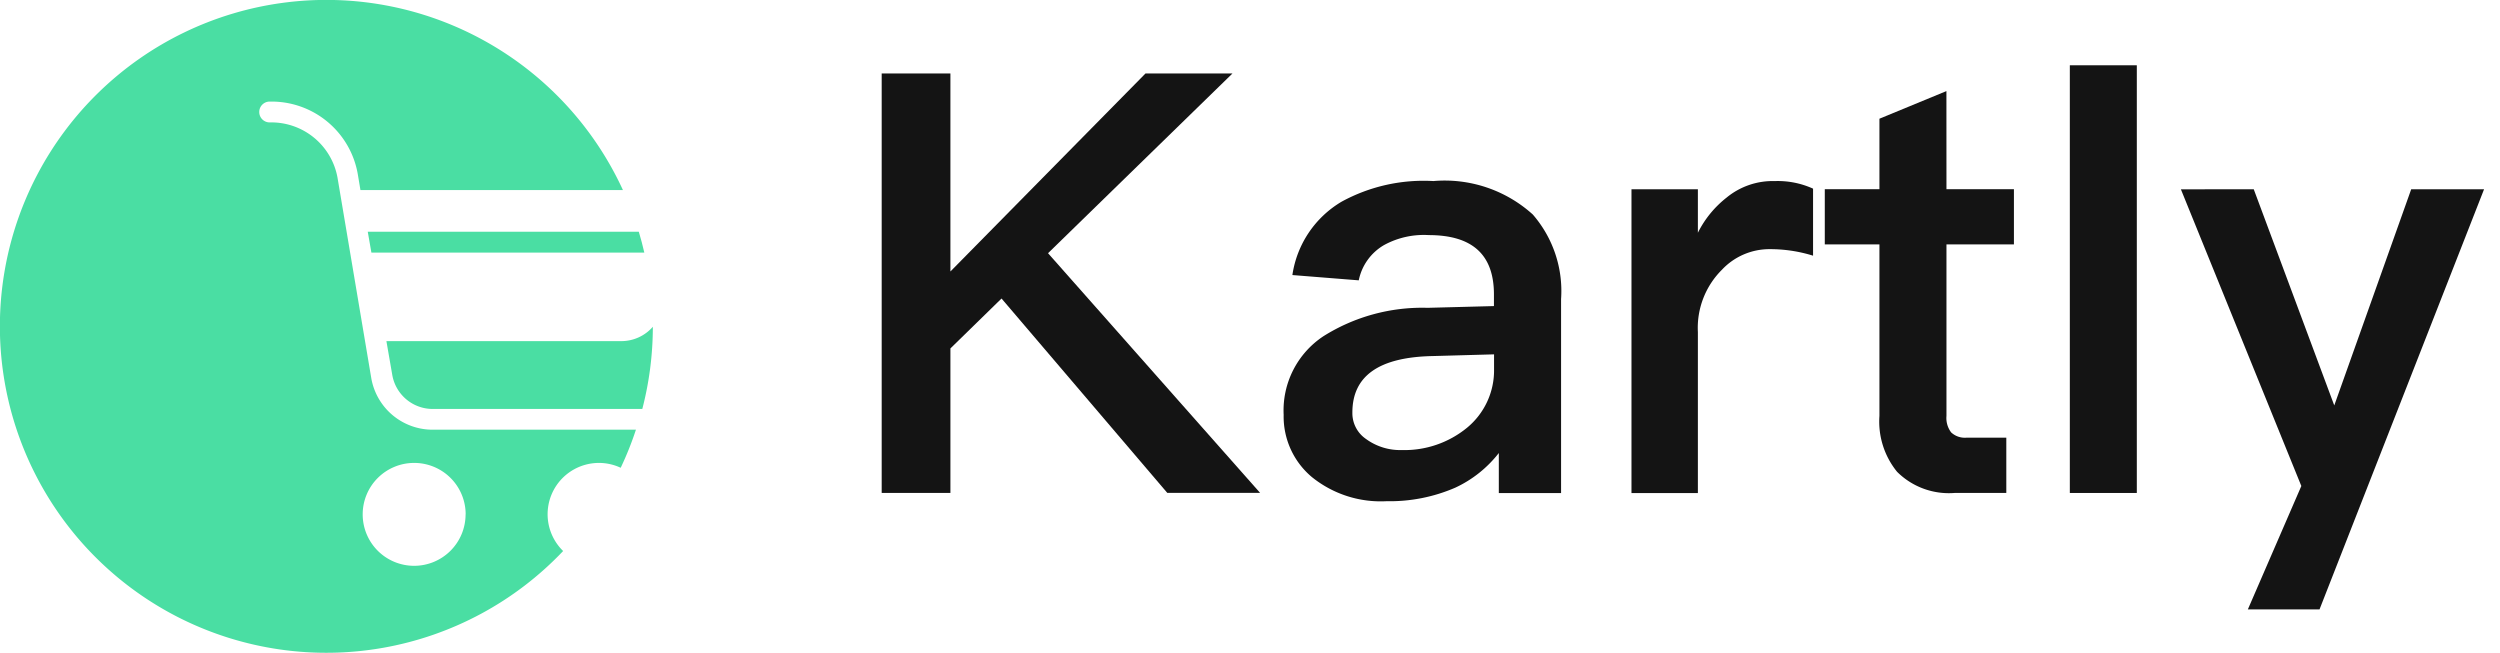
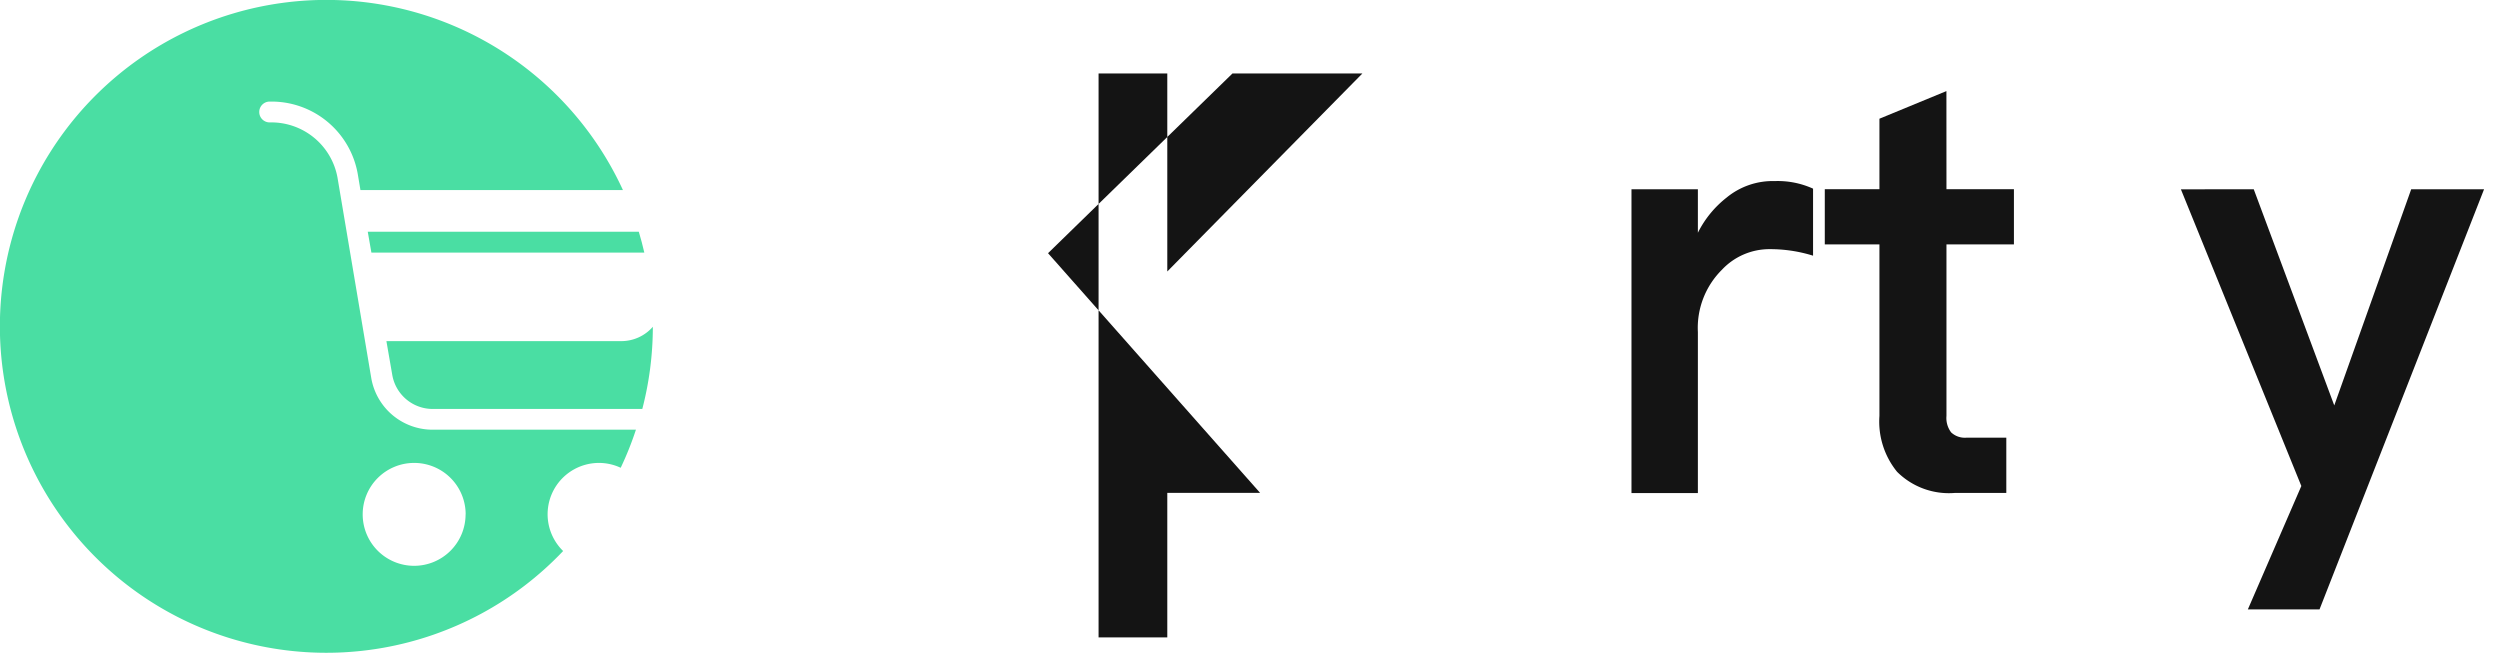
<svg xmlns="http://www.w3.org/2000/svg" width="114.879" height="29.998" viewBox="0 0 114.879 29.998">
  <g id="pet-logo" transform="translate(5126 4090)">
    <g id="Group_9698" data-name="Group 9698" transform="translate(-5085.478 -4087.001)">
-       <path id="Path_23649" data-name="Path 23649" d="M257.4,438.6l-8.476,8.26,9.745,11.014h-4.265l-7.617-8.932-2.349,2.294v6.641h-3.158V438.6h3.158v9.1l8.966-9.1Z" transform="translate(-241.287 -438.224)" fill="#141414" stroke="rgba(0,0,0,0)" stroke-miterlimit="10" stroke-width="1" />
-       <path id="Path_23650" data-name="Path 23650" d="M277.355,446.726a5.361,5.361,0,0,1,1.3,3.887v8.913h-2.861v-1.839a5.443,5.443,0,0,1-2,1.592,7.563,7.563,0,0,1-3.158.622,5.032,5.032,0,0,1-3.429-1.107,3.626,3.626,0,0,1-1.3-2.861,4.087,4.087,0,0,1,1.835-3.618,8.519,8.519,0,0,1,4.777-1.3l3.051-.08V450.4c0-1.837-1-2.727-3-2.727a3.8,3.8,0,0,0-2.051.459,2.427,2.427,0,0,0-1.161,1.62l-3.05-.243a4.707,4.707,0,0,1,2.267-3.374,7.853,7.853,0,0,1,4.211-.945A6.036,6.036,0,0,1,277.355,446.726Zm-4.618,6.506c-2.457.053-3.672.918-3.672,2.591a1.433,1.433,0,0,0,.621,1.215,2.662,2.662,0,0,0,1.647.513,4.538,4.538,0,0,0,3-1.025,3.408,3.408,0,0,0,1.242-2.673v-.7Z" transform="translate(-247.443 -439.869)" fill="#141414" stroke="rgba(0,0,0,0)" stroke-miterlimit="10" stroke-width="1" />
+       <path id="Path_23649" data-name="Path 23649" d="M257.4,438.6l-8.476,8.26,9.745,11.014h-4.265v6.641h-3.158V438.6h3.158v9.1l8.966-9.1Z" transform="translate(-241.287 -438.224)" fill="#141414" stroke="rgba(0,0,0,0)" stroke-miterlimit="10" stroke-width="1" />
      <path id="Path_23651" data-name="Path 23651" d="M295.564,445.541v3.08a6.644,6.644,0,0,0-2-.3,2.991,2.991,0,0,0-2.186.945,3.764,3.764,0,0,0-1.107,2.862v7.4h-3.051v-13.96h3.051v2a4.748,4.748,0,0,1,1.323-1.619,3.336,3.336,0,0,1,2.213-.756A3.917,3.917,0,0,1,295.564,445.541Z" transform="translate(-252.773 -439.871)" fill="#141414" stroke="rgba(0,0,0,0)" stroke-miterlimit="10" stroke-width="1" />
      <path id="Path_23652" data-name="Path 23652" d="M304.655,444.19h3.1v2.537h-3.1v7.882a1.1,1.1,0,0,0,.215.756.92.92,0,0,0,.7.243h1.835v2.538h-2.348a3.372,3.372,0,0,1-2.673-.972,3.654,3.654,0,0,1-.809-2.565v-7.882h-2.511V444.19h2.511v-3.239l3.078-1.269Z" transform="translate(-255.734 -438.495)" fill="#141414" stroke="rgba(0,0,0,0)" stroke-miterlimit="10" stroke-width="1" />
-       <path id="Path_23653" data-name="Path 23653" d="M317.156,438.1v19.653h-3.078V438.1Z" transform="translate(-259.488 -438.099)" fill="#141414" stroke="rgba(0,0,0,0)" stroke-miterlimit="10" stroke-width="1" />
      <path id="Path_23654" data-name="Path 23654" d="M324.23,445.694l3.7,9.934,3.536-9.934h3.348L327.253,465H323.96l2.457-5.669-5.534-13.633Z" transform="translate(-261.189 -439.997)" fill="#141414" stroke="rgba(0,0,0,0)" stroke-miterlimit="10" stroke-width="1" />
    </g>
    <g id="Group_7" data-name="Group 7" transform="translate(-5126 -4090)">
      <path id="Path_5" data-name="Path 5" d="M291.067,415.4l-1.556-9.238a3.09,3.09,0,0,0-3.09-2.537h-.049a.479.479,0,0,1,0-.957h.049a4.022,4.022,0,0,1,4.024,3.348l.12.718h12.062a15,15,0,1,0-2.748,16.586,2.358,2.358,0,0,1,2.645-3.825,14.868,14.868,0,0,0,.7-1.75h-9.311A2.859,2.859,0,0,1,291.067,415.4Zm4.329,6.236a2.364,2.364,0,1,1-2.364-2.364A2.364,2.364,0,0,1,295.4,421.635Z" transform="translate(-274.002 -398)" fill="#4adea3" />
      <path id="Path_6" data-name="Path 6" d="M311.439,421.183h-10.8l.266,1.533A1.886,1.886,0,0,0,302.8,424.3h9.581c.006,0,.011,0,.017,0a15.039,15.039,0,0,0,.484-3.776A1.92,1.92,0,0,1,311.439,421.183Z" transform="translate(-282.883 -405.508)" fill="#4adea3" />
      <path id="Path_7" data-name="Path 7" d="M299.519,414.932H312.06c-.075-.323-.157-.643-.253-.957H299.352Z" transform="translate(-282.453 -403.326)" fill="#4adea3" />
    </g>
  </g>
</svg>